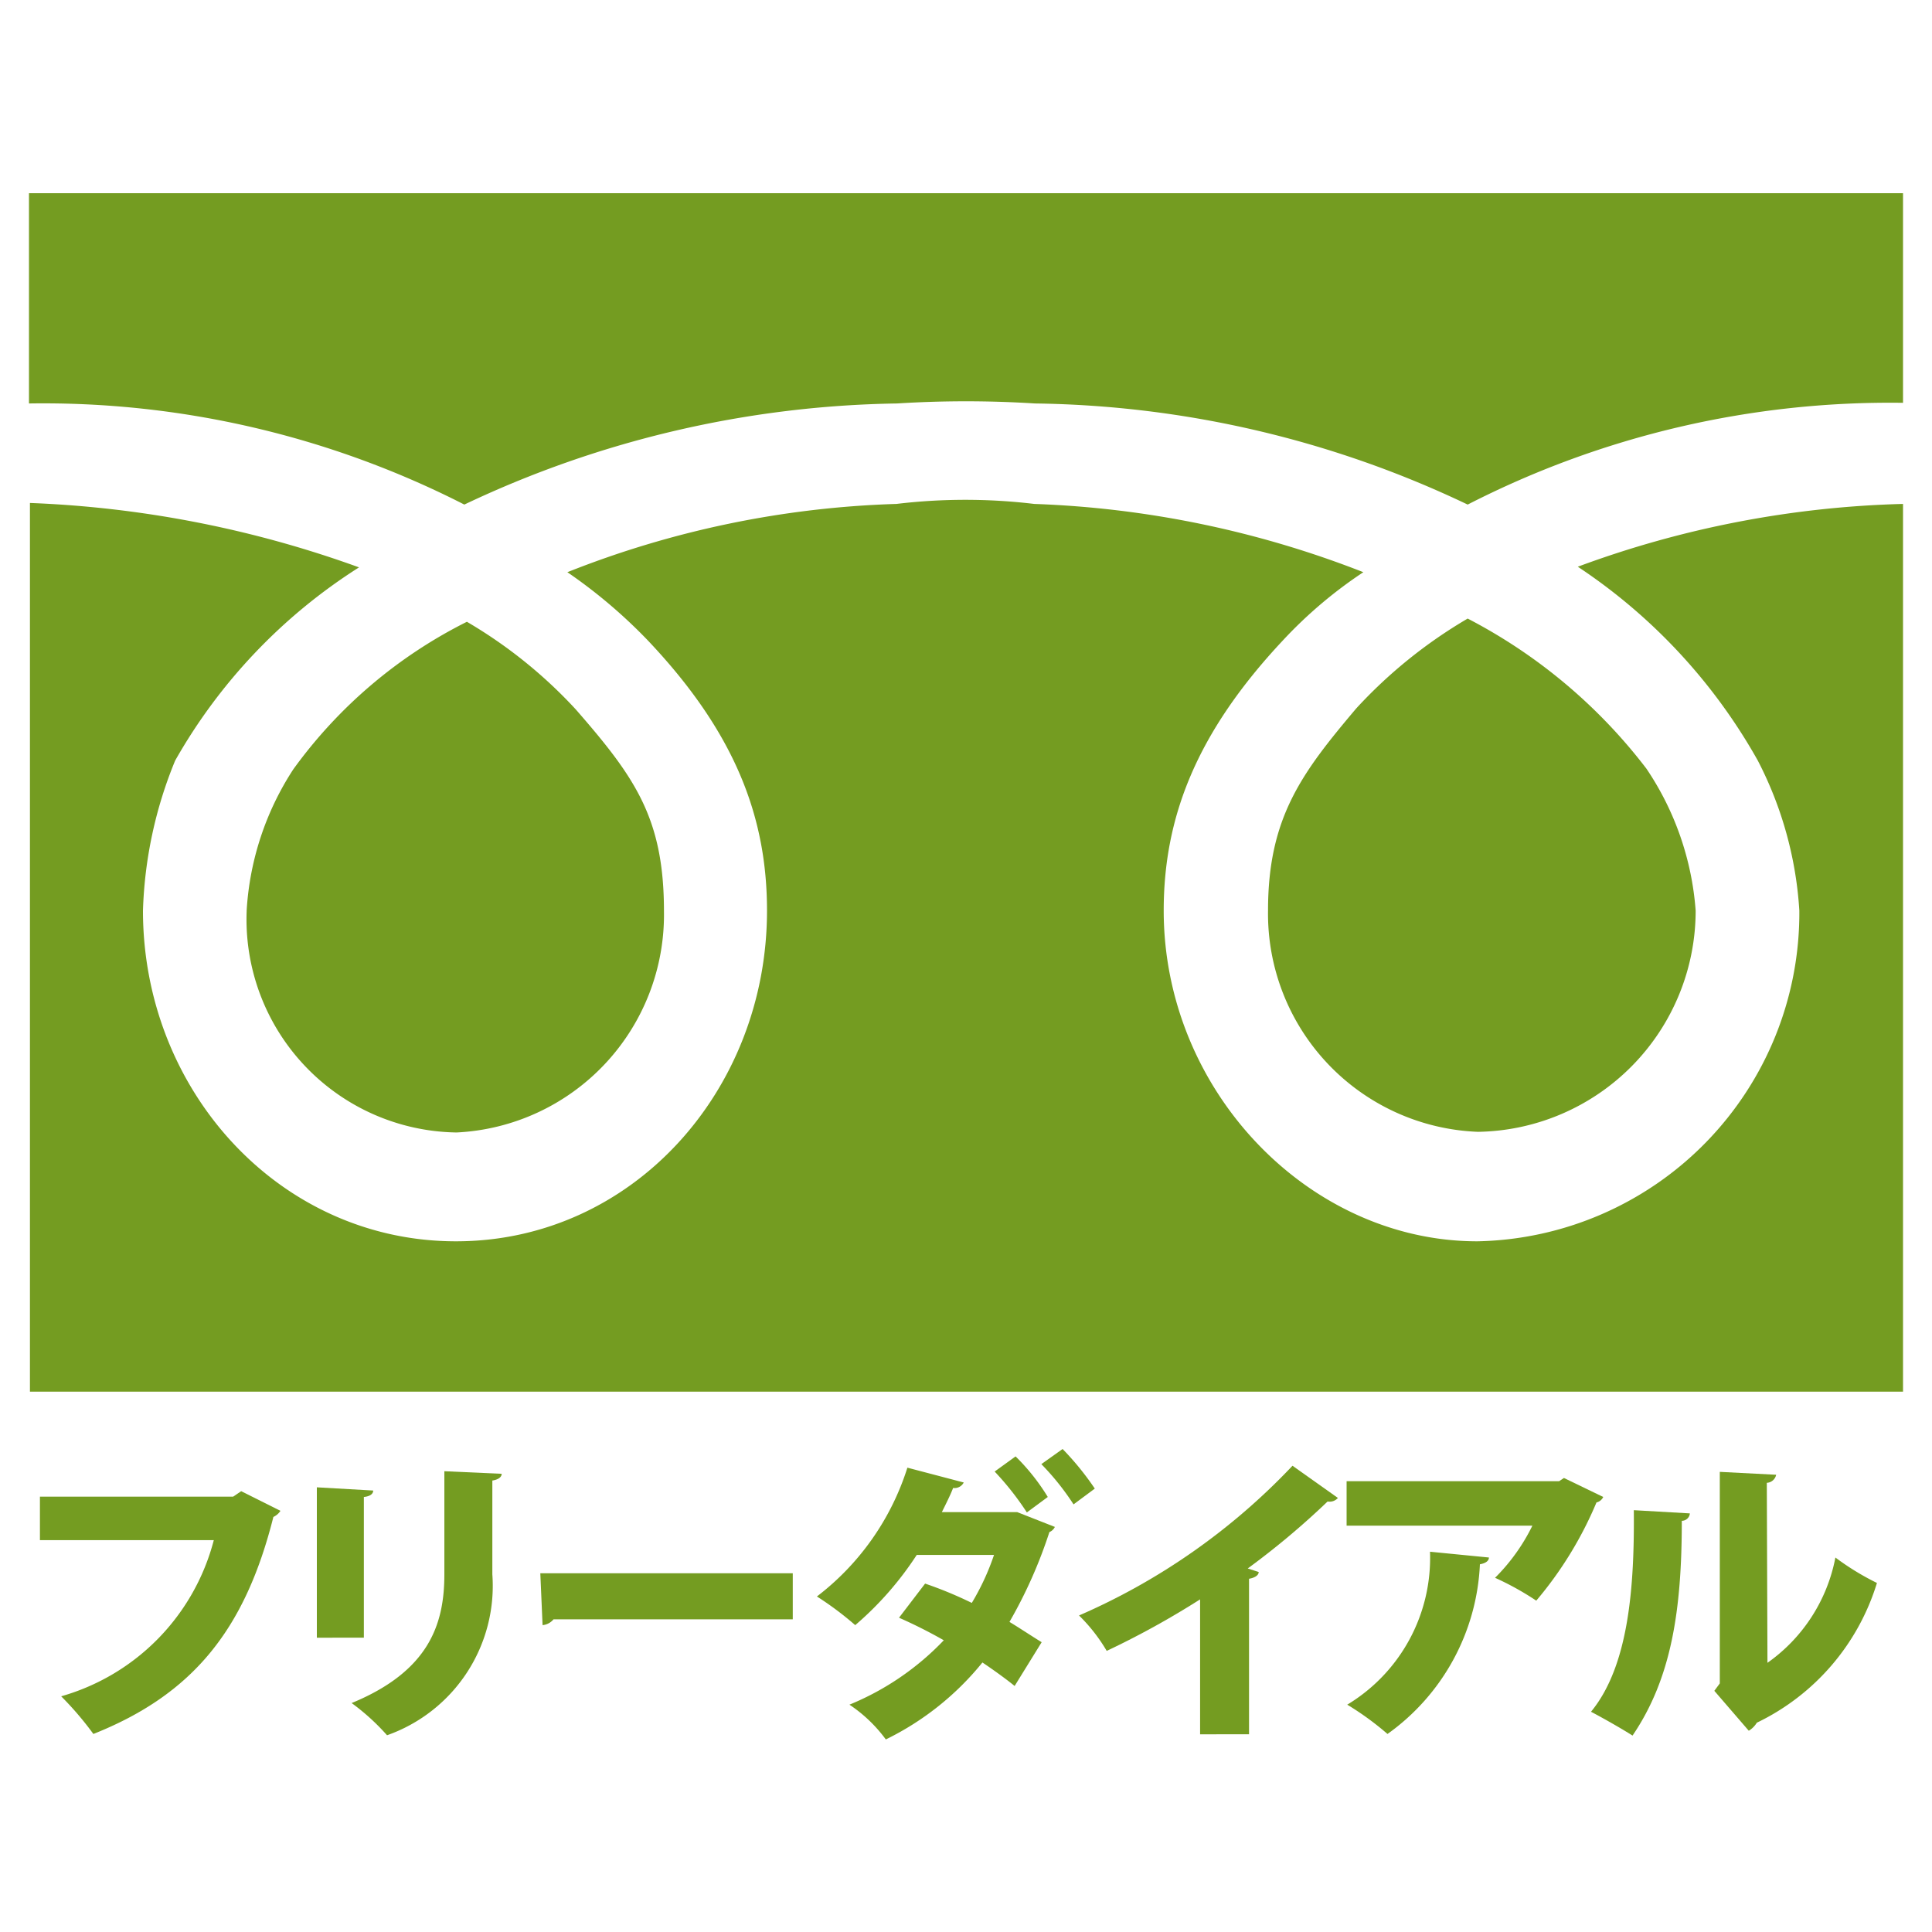
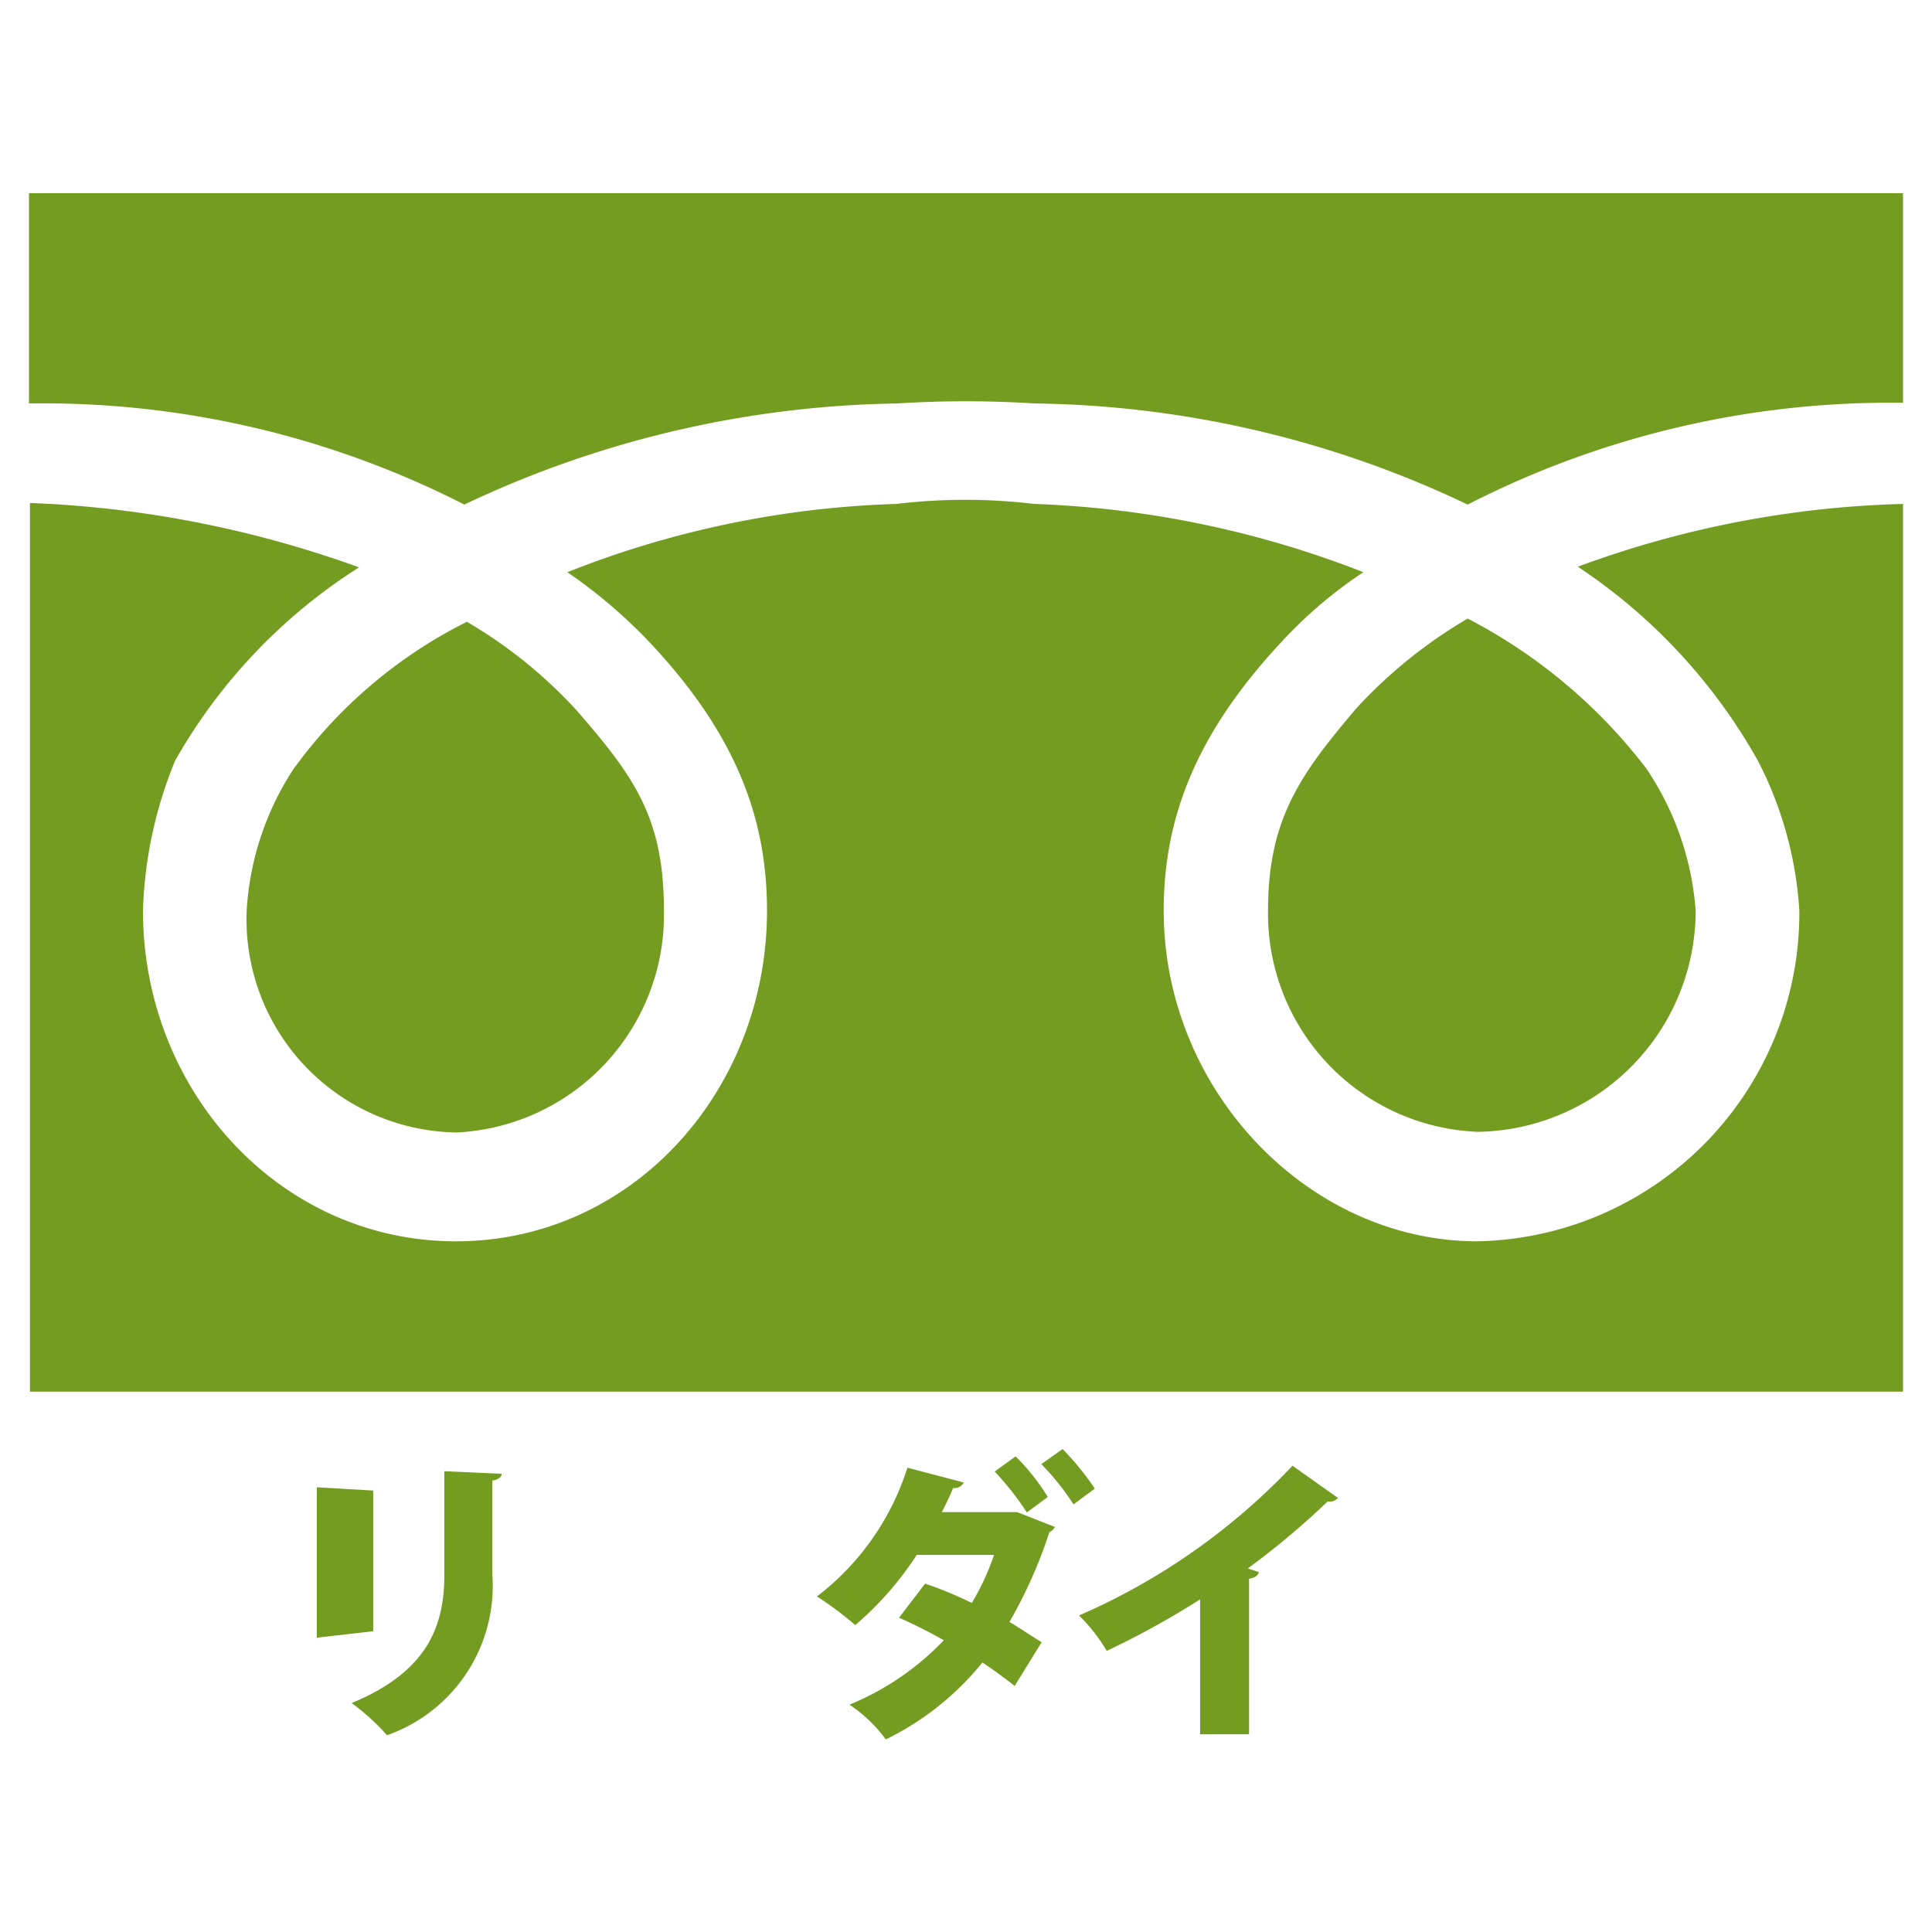
<svg xmlns="http://www.w3.org/2000/svg" id="レイヤー_1" data-name="レイヤー 1" viewBox="0 0 60 60">
  <defs>
    <style>.cls-1{fill:#749c21;}</style>
  </defs>
  <path class="cls-1" d="M54.59,23.62a11.67,11.67,0,0,1,1.29,4.66,10.2,10.2,0,0,1-10,10.27c-5.23,0-9.74-4.67-9.74-10.27,0-2.88,1-5.51,3.7-8.39a13.83,13.83,0,0,1,2.5-2.12,31,31,0,0,0-10.22-2.12,18,18,0,0,0-4.28,0,30.14,30.14,0,0,0-10.22,2.12,16,16,0,0,1,2.5,2.12c2.73,2.88,3.7,5.51,3.7,8.39,0,5.6-4.19,10.27-9.66,10.27S4.44,33.88,4.44,28.28a13.26,13.26,0,0,1,1-4.66,17.06,17.06,0,0,1,5.71-6,33.75,33.75,0,0,0-10.22-2V43.22H59.1V15.65A31.36,31.36,0,0,0,49,17.6,17.46,17.46,0,0,1,54.59,23.62ZM45.9,35.15a6.87,6.87,0,0,0,6.76-6.87,9.06,9.06,0,0,0-1.53-4.41,16.6,16.6,0,0,0-5.55-4.66A15,15,0,0,0,42.12,22c-1.69,2-2.74,3.39-2.74,6.27A6.78,6.78,0,0,0,45.9,35.15ZM.9,6v6.53a28.76,28.76,0,0,1,13.52,3.14,32.42,32.42,0,0,1,13.44-3.14,33.9,33.9,0,0,1,4.28,0,32.11,32.11,0,0,1,13.44,3.14A28.76,28.76,0,0,1,59.1,12.51V6Zm6.76,22.3a6.62,6.62,0,0,0,6.52,6.87,6.77,6.77,0,0,0,6.44-6.87c0-2.88-.89-4.15-2.74-6.27a14.69,14.69,0,0,0-3.38-2.72,14.83,14.83,0,0,0-5.39,4.58A9,9,0,0,0,7.66,28.28Z" />
-   <path class="cls-1" d="M8.71,46.92a.52.52,0,0,1-.22.19c-.88,3.5-2.5,5.51-5.59,6.74a10,10,0,0,0-1-1.17,6.83,6.83,0,0,0,4.74-4.85H1.24V46.48h6l.25-.17Z" />
-   <path class="cls-1" d="M9.84,50.86V46.19l1.75.1c0,.1-.09.18-.29.2v4.37Zm5.74-5.09c0,.1-.1.18-.29.21v2.91a4.92,4.92,0,0,1-3.27,5,6.89,6.89,0,0,0-1.1-1c2.43-1,2.88-2.48,2.88-4v-3.2Z" />
-   <path class="cls-1" d="M16.78,48.86h7.84v1.43H17.19a.5.5,0,0,1-.34.18Z" />
+   <path class="cls-1" d="M9.84,50.86V46.19l1.75.1v4.37Zm5.74-5.09c0,.1-.1.18-.29.21v2.91a4.92,4.92,0,0,1-3.27,5,6.89,6.89,0,0,0-1.1-1c2.43-1,2.88-2.48,2.88-4v-3.2Z" />
  <path class="cls-1" d="M32.76,47.42a.33.33,0,0,1-.17.16,14.6,14.6,0,0,1-1.24,2.79c.3.18.72.46,1,.63l-.84,1.36c-.24-.2-.7-.53-1-.73a8.86,8.86,0,0,1-3,2.39,4.49,4.49,0,0,0-1.13-1.08,8.49,8.49,0,0,0,2.93-2,15.09,15.09,0,0,0-1.39-.7l.81-1.06a12.39,12.39,0,0,1,1.45.6,7.59,7.59,0,0,0,.69-1.49H28.47a10.14,10.14,0,0,1-1.91,2.18,10,10,0,0,0-1.19-.89,8.11,8.11,0,0,0,2.81-4l1.75.46a.32.32,0,0,1-.33.17c-.08.21-.23.51-.35.75h2.22l.12,0Zm-1.22-2.19a6.55,6.55,0,0,1,1,1.26l-.65.48a8.9,8.9,0,0,0-1-1.27ZM33,45a8.83,8.83,0,0,1,1,1.23l-.66.49a8,8,0,0,0-1-1.25Z" />
  <path class="cls-1" d="M37.27,49.67a26.4,26.4,0,0,1-2.9,1.6,5.28,5.28,0,0,0-.86-1.1,20.18,20.18,0,0,0,6.63-4.65l1.41,1a.34.34,0,0,1-.32.11,24.55,24.55,0,0,1-2.48,2.08l.34.11c0,.1-.12.18-.3.21v4.83H37.27Z" />
-   <path class="cls-1" d="M49.79,46.49a.31.31,0,0,1-.21.17,11.74,11.74,0,0,1-1.87,3.05A8.82,8.82,0,0,0,46.43,49a6,6,0,0,0,1.16-1.62H41.82V46h6.6l.15-.1Zm-3.55,1.88c0,.11-.11.18-.28.21a6.85,6.85,0,0,1-2.87,5.27,9.12,9.12,0,0,0-1.25-.91,5.32,5.32,0,0,0,2.57-4.75Z" />
-   <path class="cls-1" d="M52.48,47a.25.25,0,0,1-.25.23c0,2.77-.32,4.89-1.53,6.67-.33-.21-.89-.53-1.29-.74,1.18-1.43,1.35-3.91,1.33-6.26Zm2.41,4.64A5.19,5.19,0,0,0,57,48.37a8.1,8.1,0,0,0,1.29.79,7.13,7.13,0,0,1-3.73,4.34.75.75,0,0,1-.25.25l-1.07-1.24.17-.23V45.71l1.75.09a.31.31,0,0,1-.29.25Z" />
</svg>